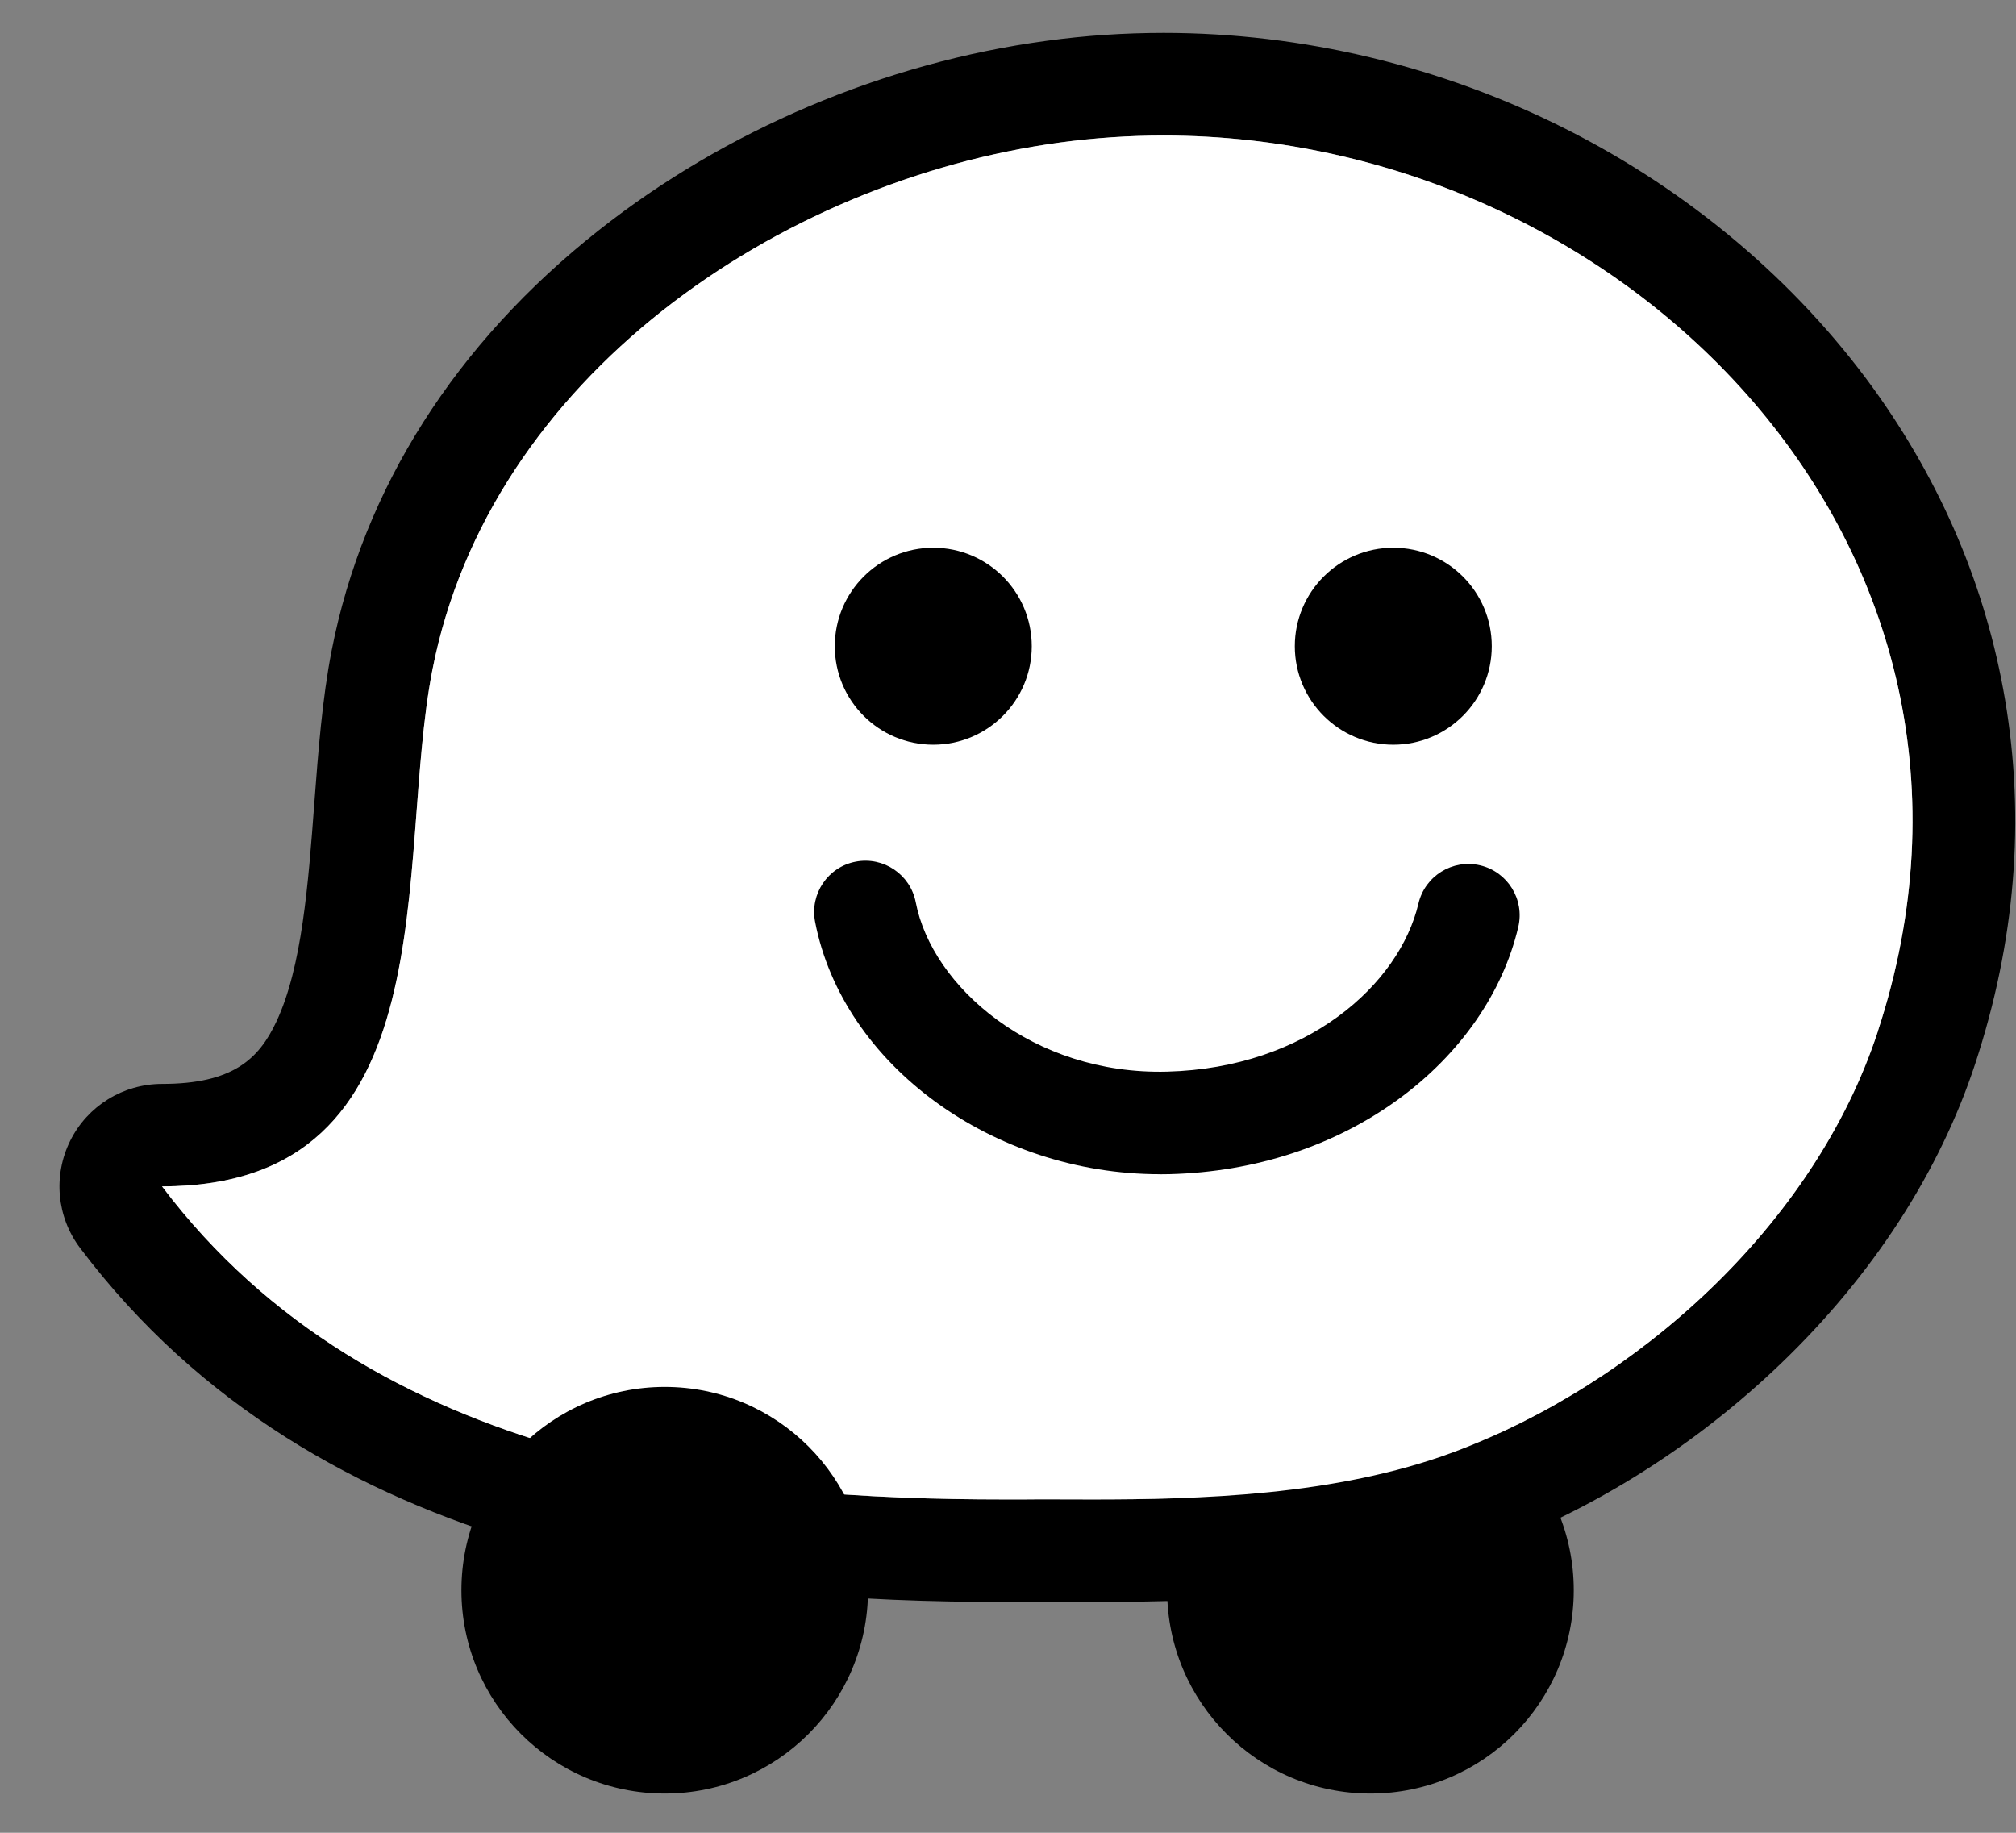
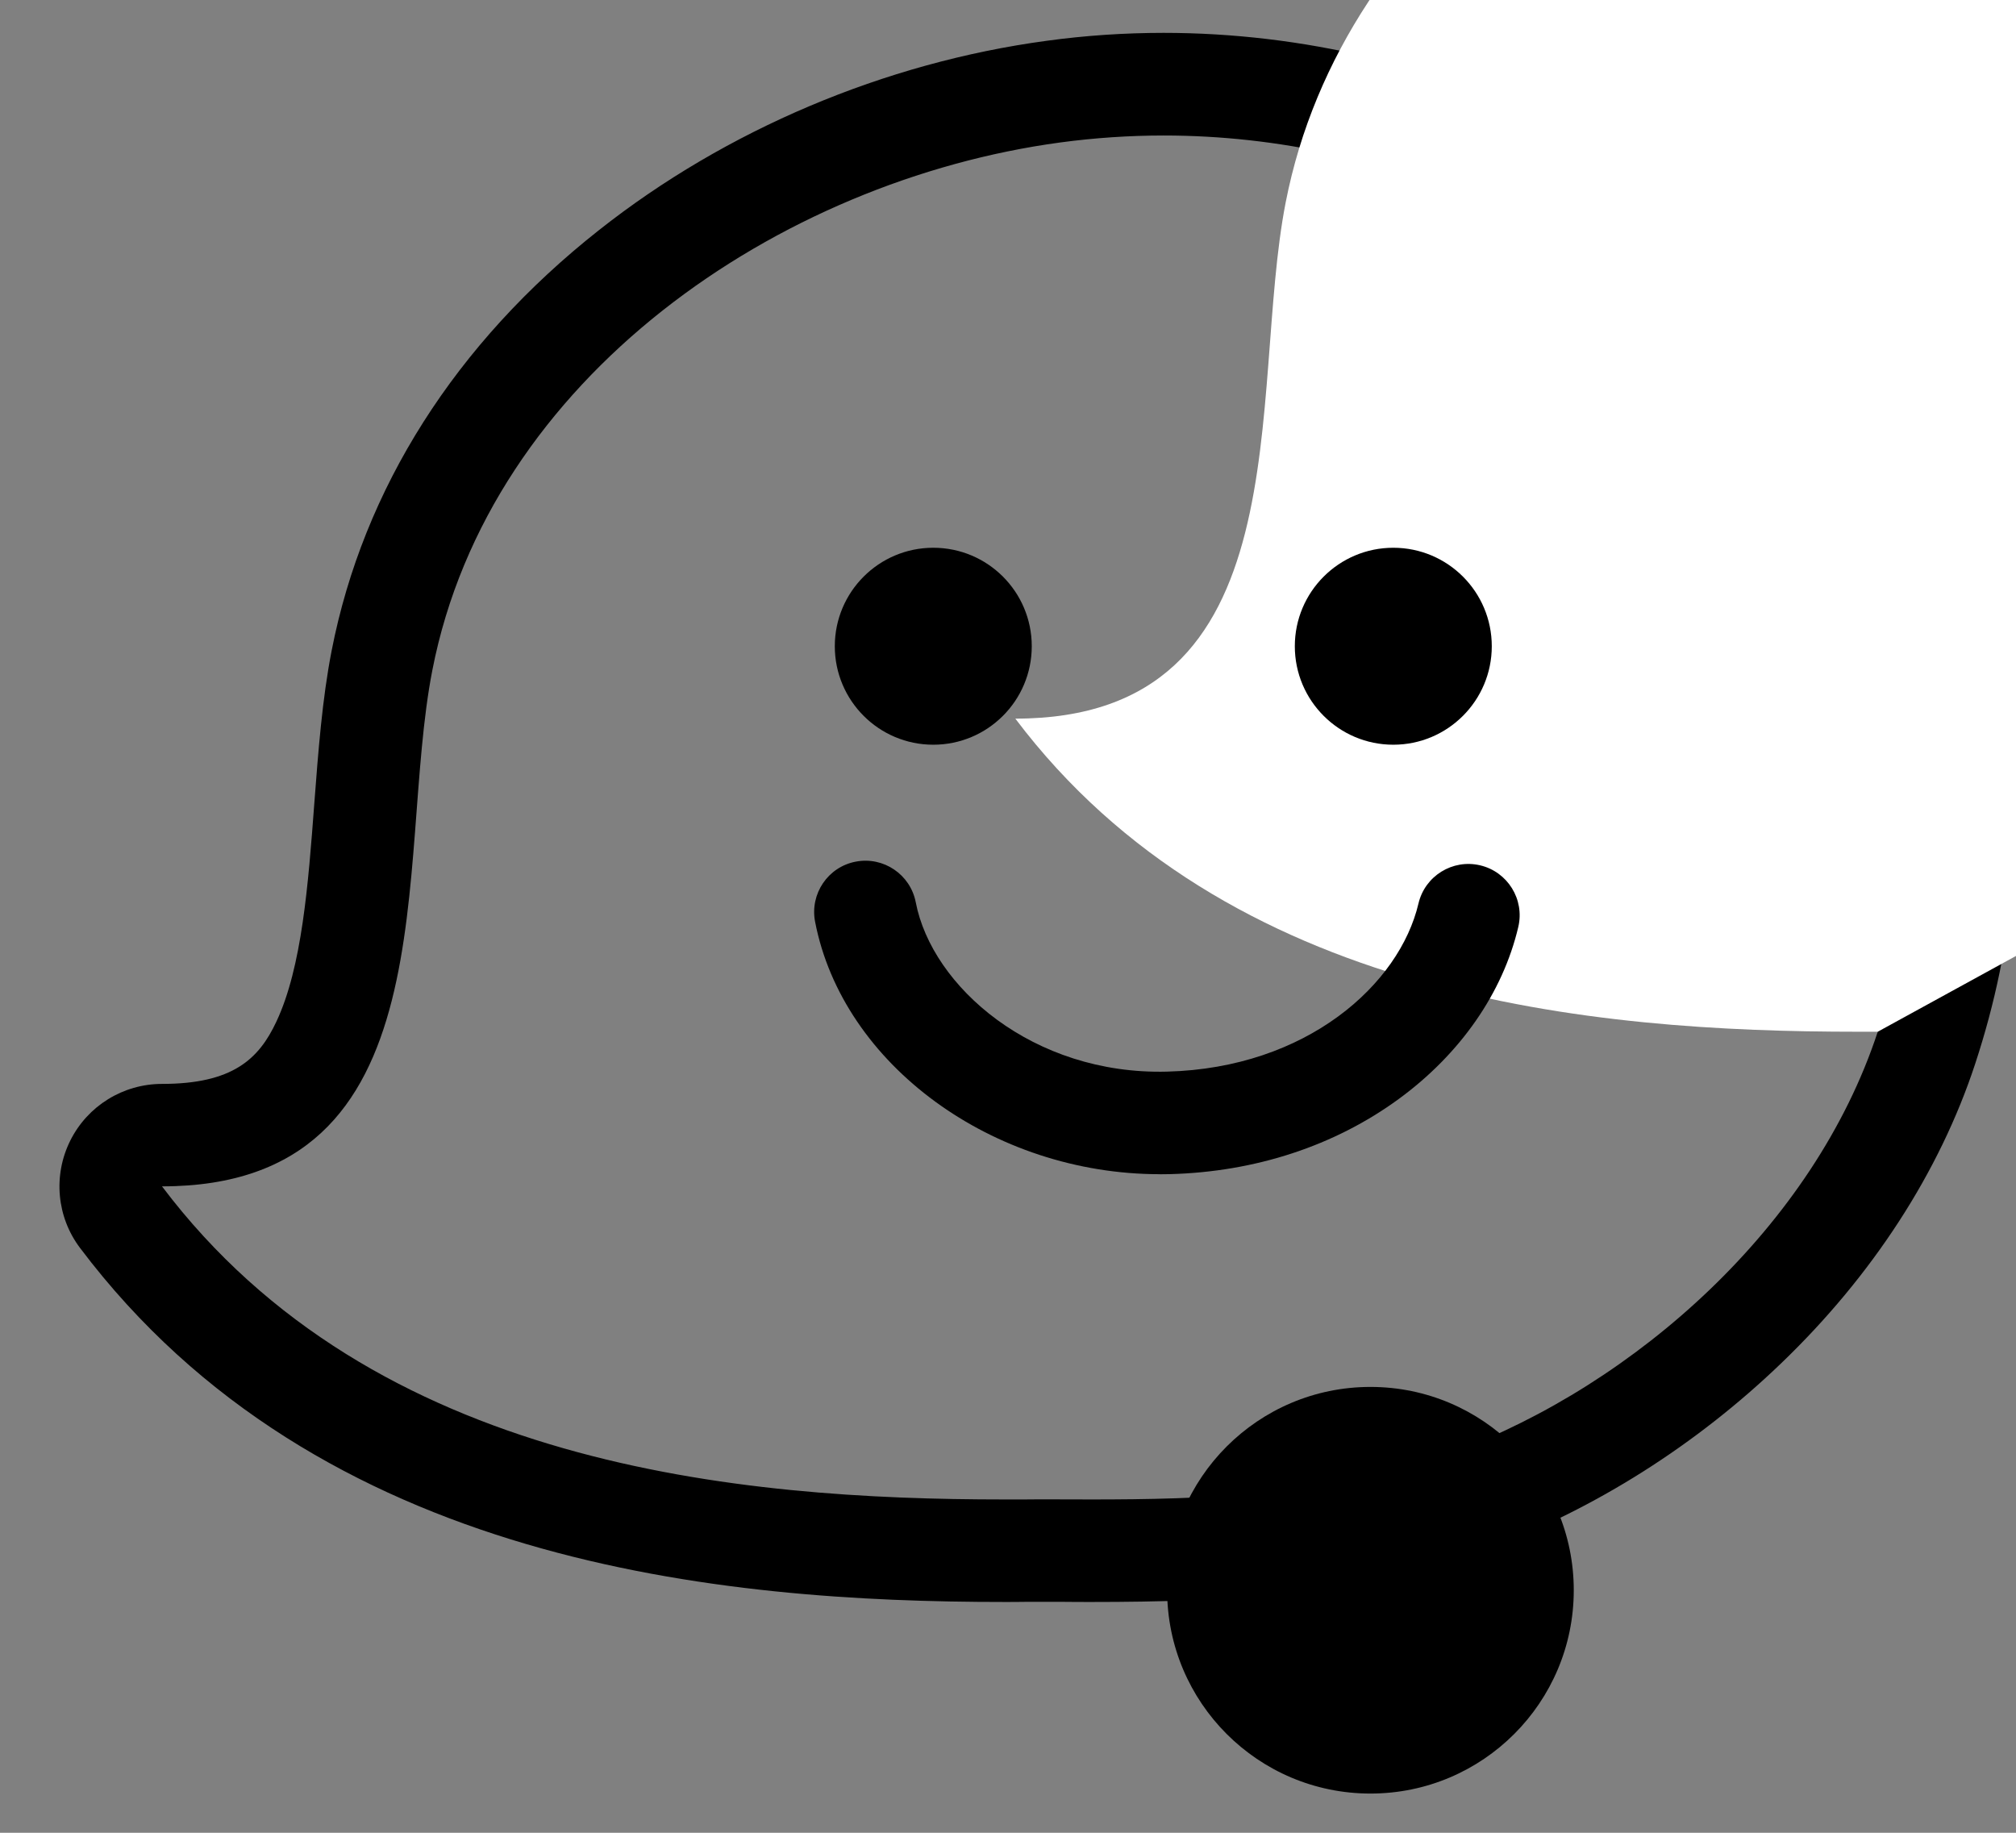
<svg xmlns="http://www.w3.org/2000/svg" fill="none" height="30" viewBox="0 0 33 30" width="33">
  <rect x="0" y="0" width="33" height="30" fill="#808080" stroke="none" />
  <path d="m19.105 26.03c0-1.838 1.49-3.328 3.328-3.328 1.838 0 3.328 1.49 3.328 3.328 0 1.838-1.49 3.328-3.328 3.328-1.838 0-3.328-1.49-3.328-3.328z" fill="#000" />
  <path d="m32.821 11.453c-.31-1.83-1.038-3.547-2.162-5.104-1.272-1.755-3.011-3.221-5.028-4.238-2.039-1.029-4.316-1.573-6.584-1.573-.638 0-1.284.043-1.916.13-2.647.357-5.25 1.457-7.329 3.101-2.344 1.849-3.855 4.229-4.373 6.88-.154.787-.22 1.658-.284 2.502-.099 1.32-.201 2.682-.622 3.574-.286.61-.714 1.017-1.871 1.017-.636 0-1.218.359-1.502.929-.284.57-.222 1.251.161 1.757 3.914 5.194 10.508 5.794 15.127 5.794.114 0 .229 0 .341-.002h.641c.149.002.3.002.459.002 2.152 0 4.43-.106 6.506-.882 1.731-.646 3.38-1.689 4.766-3.02 1.499-1.438 2.599-3.136 3.181-4.907.657-1.996.821-3.999.489-5.96zm-2.084 5.435c-1.048 3.19-3.971 5.773-6.939 6.88-1.935.721-4.196.776-5.92.776-.303 0-.587-.002-.851-.002-.09 0-.175.002-.258.002h-.331c-4.335 0-10.321-.53-13.786-5.125 4.747 0 3.81-5.302 4.425-8.448.934-4.794 5.676-8.017 10.278-8.639.565-.076 1.133-.114 1.691-.114 7.563 0 14.294 6.752 11.69 14.67z" fill="#000" />
-   <path d="m30.737 16.888c-1.048 3.19-3.971 5.773-6.939 6.88-1.935.721-4.196.776-5.92.776-.303 0-.587-.002-.851-.002-.09 0-.175.002-.258.002h-.331c-4.335 0-10.321-.53-13.786-5.125 4.747 0 3.81-5.302 4.425-8.448.934-4.794 5.676-8.017 10.278-8.639.565-.076 1.133-.114 1.691-.114 7.563 0 14.294 6.752 11.69 14.67z" fill="#fff" />
+   <path d="m30.737 16.888h-.331c-4.335 0-10.321-.53-13.786-5.125 4.747 0 3.81-5.302 4.425-8.448.934-4.794 5.676-8.017 10.278-8.639.565-.076 1.133-.114 1.691-.114 7.563 0 14.294 6.752 11.69 14.67z" fill="#fff" />
  <g fill="#000">
    <path d="m16.889 10.578c0 .89-.722 1.612-1.612 1.612-.89 0-1.612-.722-1.612-1.612 0-.89.722-1.612 1.612-1.612.89 0 1.612.721 1.612 1.612z" />
    <path d="m24.419 10.578c0 .89-.722 1.612-1.612 1.612-.89 0-1.612-.722-1.612-1.612 0-.89.722-1.612 1.612-1.612s1.612.721 1.612 1.612z" />
    <path d="m18.985 19.22c-2.731 0-5.191-1.79-5.643-4.134-.087-.455.21-.895.665-.982.455-.088.895.21.983.665.265 1.378 1.915 2.829 4.114 2.772 2.291-.06 3.804-1.43 4.115-2.752.106-.451.558-.731 1.009-.625.451.106.731.558.625 1.009-.254 1.079-.949 2.079-1.957 2.816-1.05.767-2.346 1.193-3.747 1.23-.055.001-.11.002-.164.002z" />
-     <path d="m7.553 26.03c0-1.838 1.49-3.328 3.328-3.328 1.838 0 3.328 1.49 3.328 3.328 0 1.838-1.49 3.328-3.328 3.328-1.838 0-3.328-1.49-3.328-3.328z" />
  </g>
</svg>